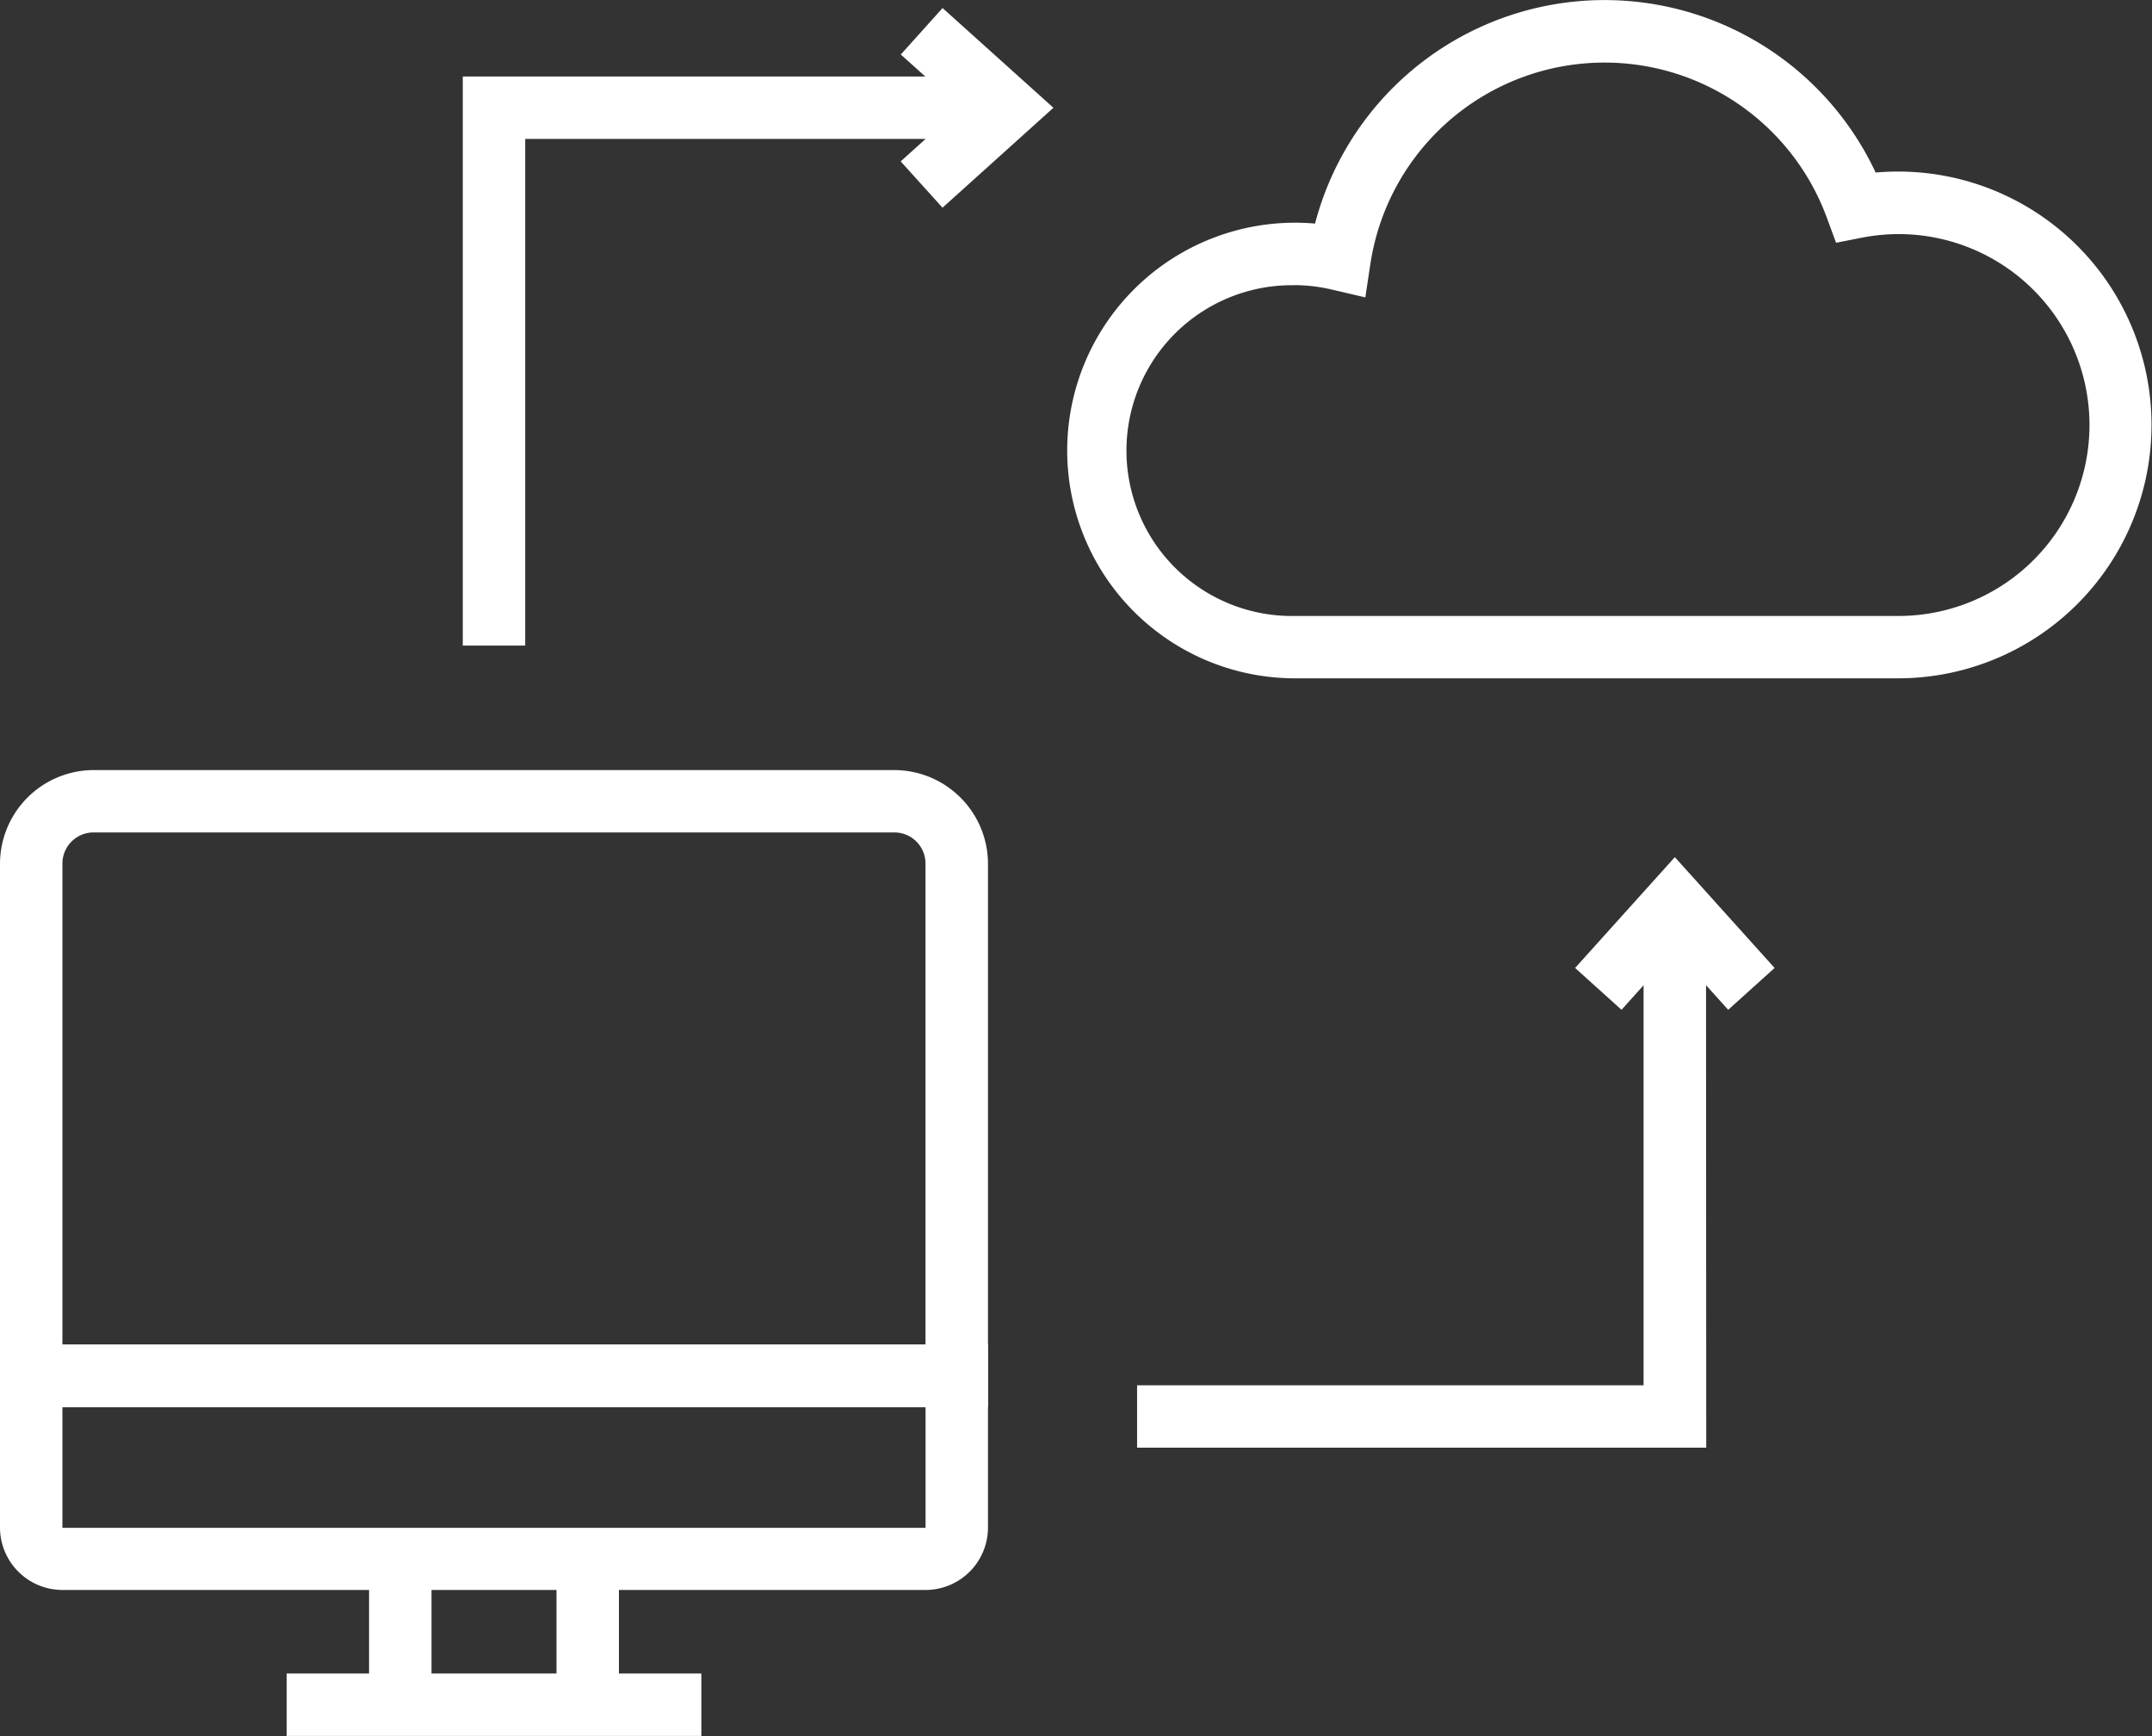
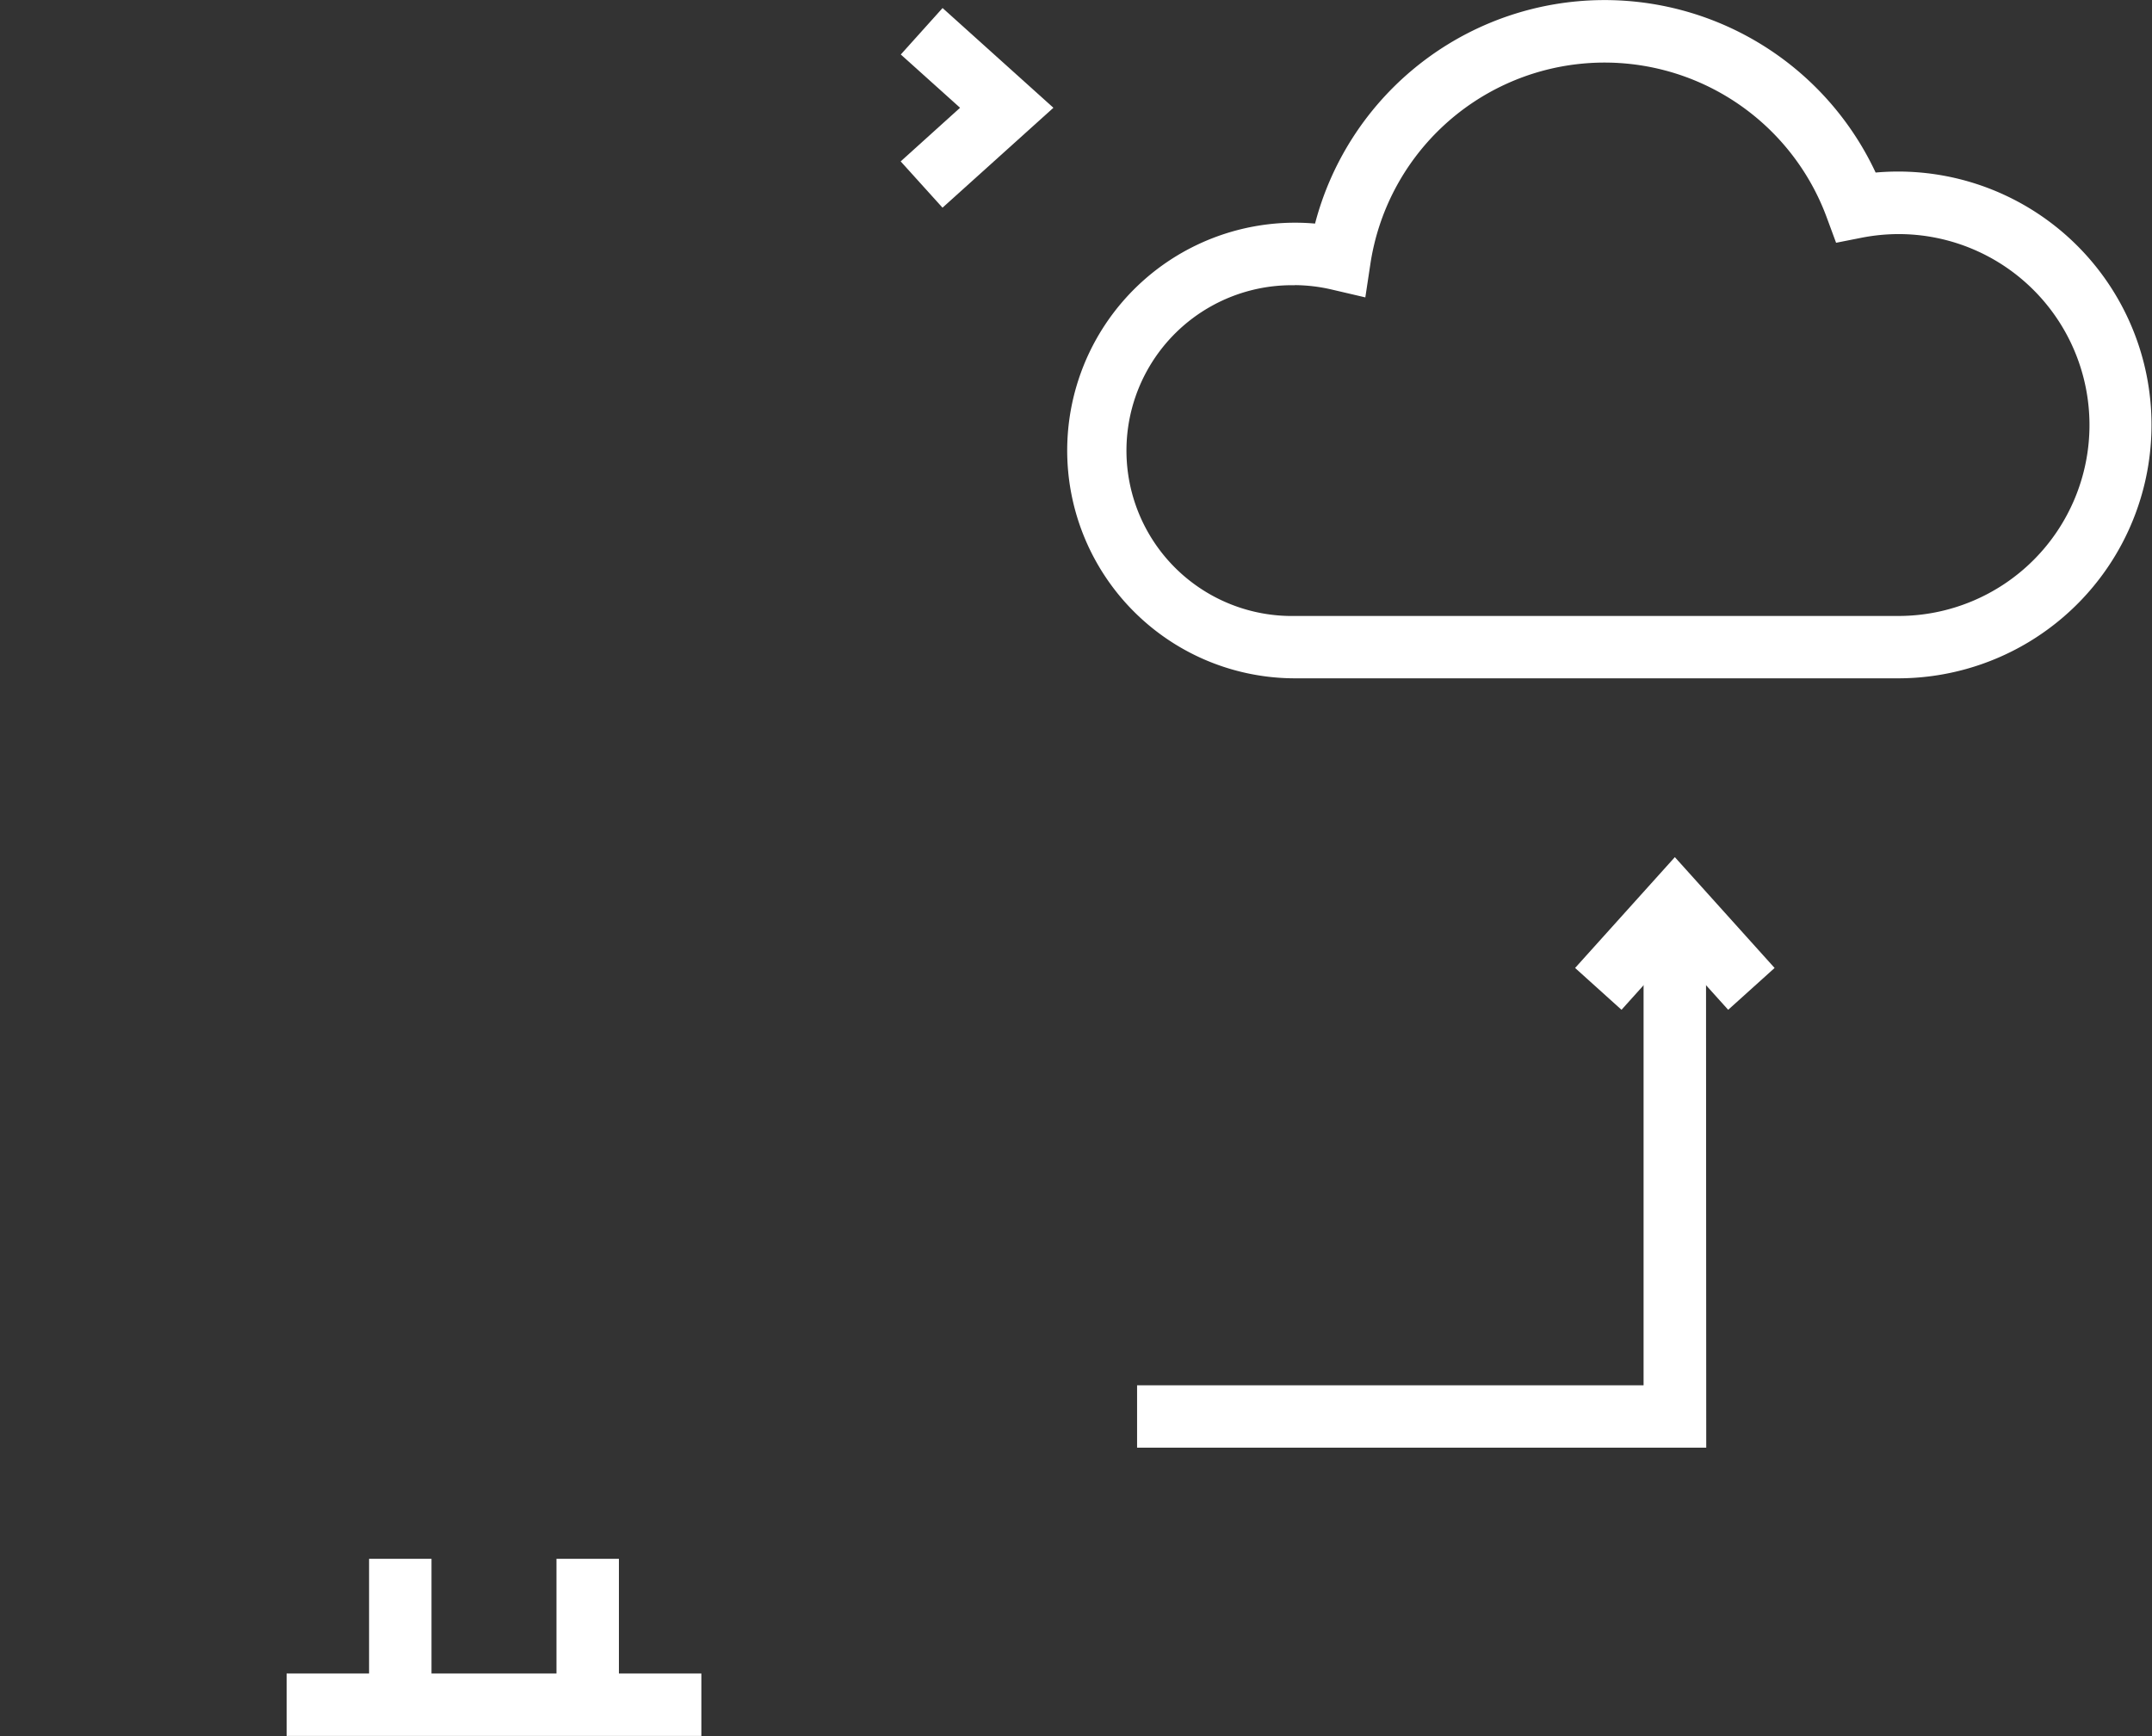
<svg xmlns="http://www.w3.org/2000/svg" width="36.676" height="29.591" viewBox="0 0 36.676 29.591">
  <rect x="0" y="0" width="36.676" height="29.591" fill="#333333" stroke="none" />
  <g transform="translate(18.187 0)">
    <path d="M157.019,23.292H146.733a3.883,3.883,0,1,1,.342-7.751,5.1,5.1,0,0,1,9.554-.87,4.319,4.319,0,1,1,.39,8.621Zm-10.286-6.7a2.819,2.819,0,1,0,0,5.637h10.286a3.254,3.254,0,1,0,0-6.509,3.321,3.321,0,0,0-.619.06l-.445.088-.157-.425a4.036,4.036,0,0,0-7.78.787l-.086.569-.561-.131A2.852,2.852,0,0,0,146.733,16.59Z" transform="translate(-142.85 -11.73)" fill="#fff" />
  </g>
  <g transform="translate(0 0.137)">
    <g transform="translate(0 12.99)">
-       <path d="M20.728,122.885H3.89v-9.263a1.6,1.6,0,0,1,1.593-1.593H19.135a1.6,1.6,0,0,1,1.593,1.593ZM4.954,121.821H19.663v-8.2a.53.53,0,0,0-.527-.529H5.483a.53.53,0,0,0-.529.529Z" transform="translate(-3.89 -112.03)" fill="#fff" />
      <g transform="translate(0 9.79)">
-         <path d="M19.664,191.014H4.954A1.066,1.066,0,0,1,3.89,189.95v-3.12H20.728v3.12A1.065,1.065,0,0,1,19.664,191.014ZM4.954,187.9v2.055h14.71v-2.055H4.954Z" transform="translate(-3.89 -186.83)" fill="#fff" />
-       </g>
+         </g>
      <g transform="translate(4.885 15.398)">
        <rect width="7.068" height="1.064" fill="#fff" />
      </g>
      <g transform="translate(6.29 13.443)">
        <rect width="1.064" height="2.488" fill="#fff" />
        <g transform="translate(3.194)">
          <rect width="1.064" height="2.488" fill="#fff" />
        </g>
      </g>
    </g>
    <g transform="translate(15.35)">
      <path d="M121.883,16.183l-.713-.789,1.012-.914-1.01-.908.712-.792,1.889,1.7Z" transform="translate(-121.17 -12.78)" fill="#fff" />
    </g>
    <g transform="translate(7.887 1.169)">
-       <path d="M65.214,31.408H64.15v-9.7h9.037v1.064H65.214Z" transform="translate(-64.15 -21.71)" fill="#fff" />
-     </g>
+       </g>
    <g transform="translate(19.381 14.473)">
      <g transform="translate(7.463)">
-         <path d="M209.781,125.962l-.791-.713,1.7-1.889,1.7,1.889-.791.713-.91-1.01Z" transform="translate(-208.99 -123.36)" fill="#fff" />
+         <path d="M209.781,125.962l-.791-.713,1.7-1.889,1.7,1.889-.791.713-.91-1.01" transform="translate(-208.99 -123.36)" fill="#fff" />
      </g>
      <g transform="translate(0 1.027)">
        <path d="M161.668,140.249h-9.7v-1.064H160.6V131.21h1.064Z" transform="translate(-151.97 -131.21)" fill="#fff" />
      </g>
    </g>
  </g>
</svg>